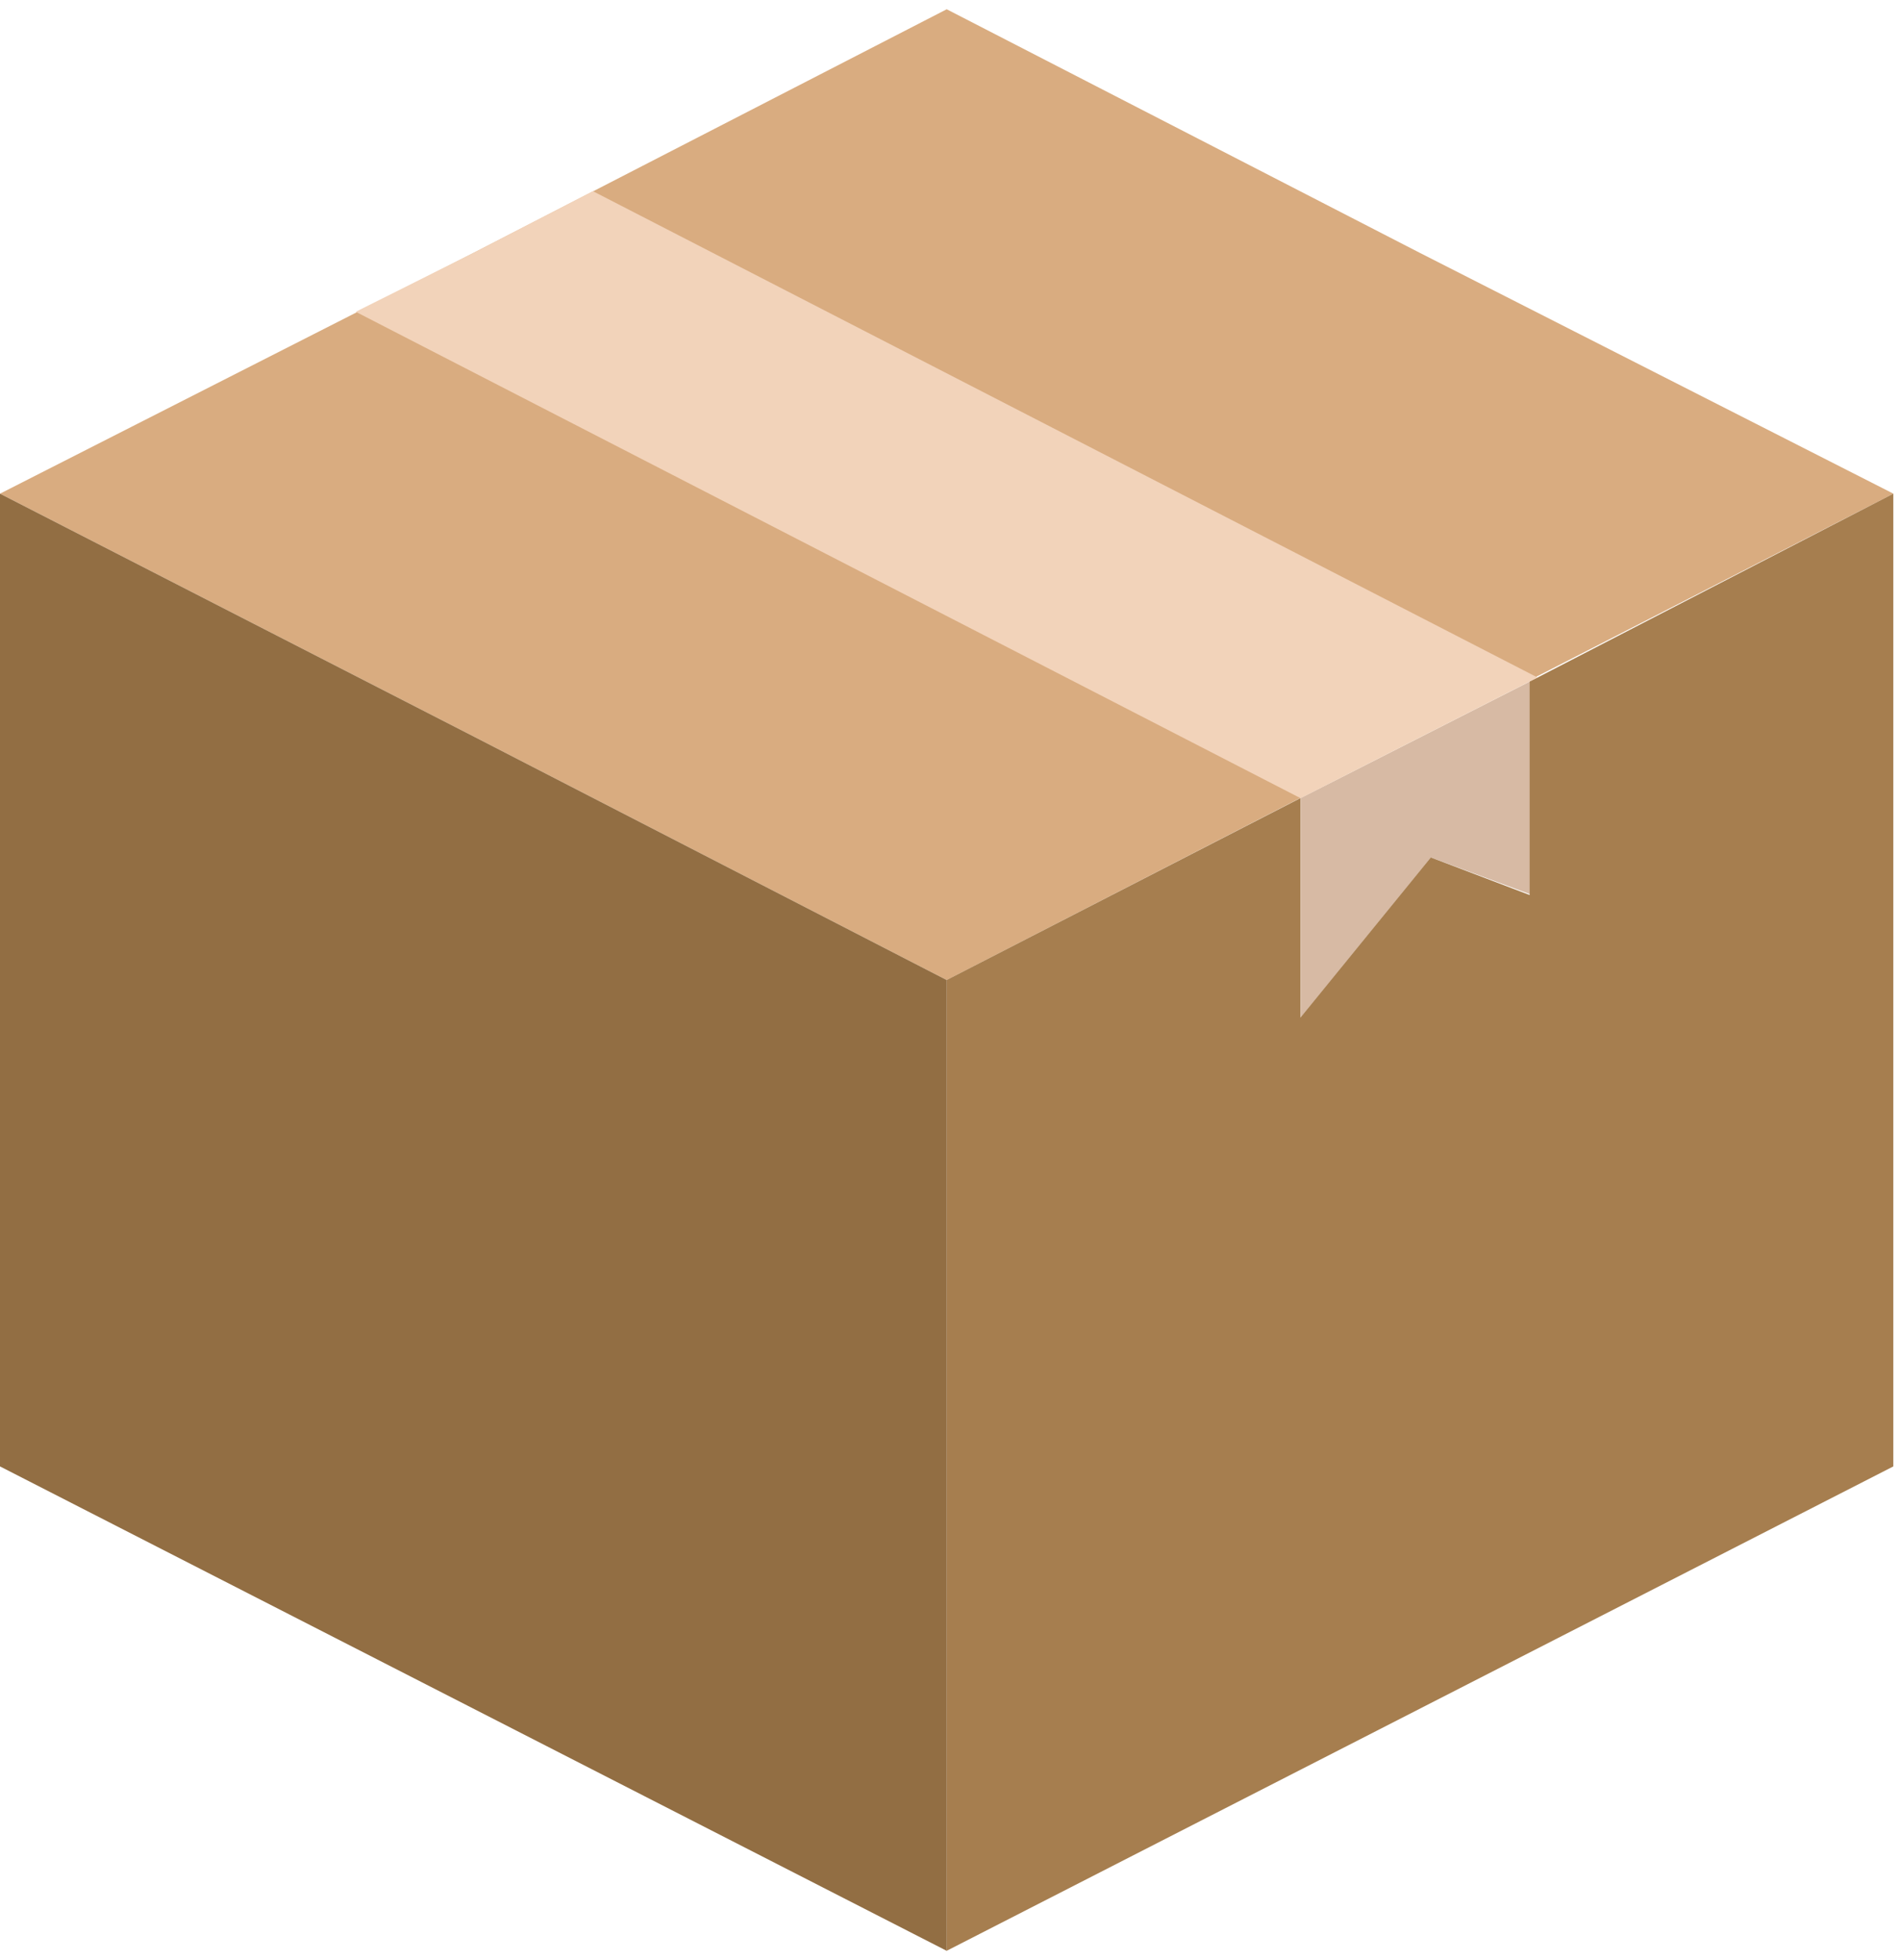
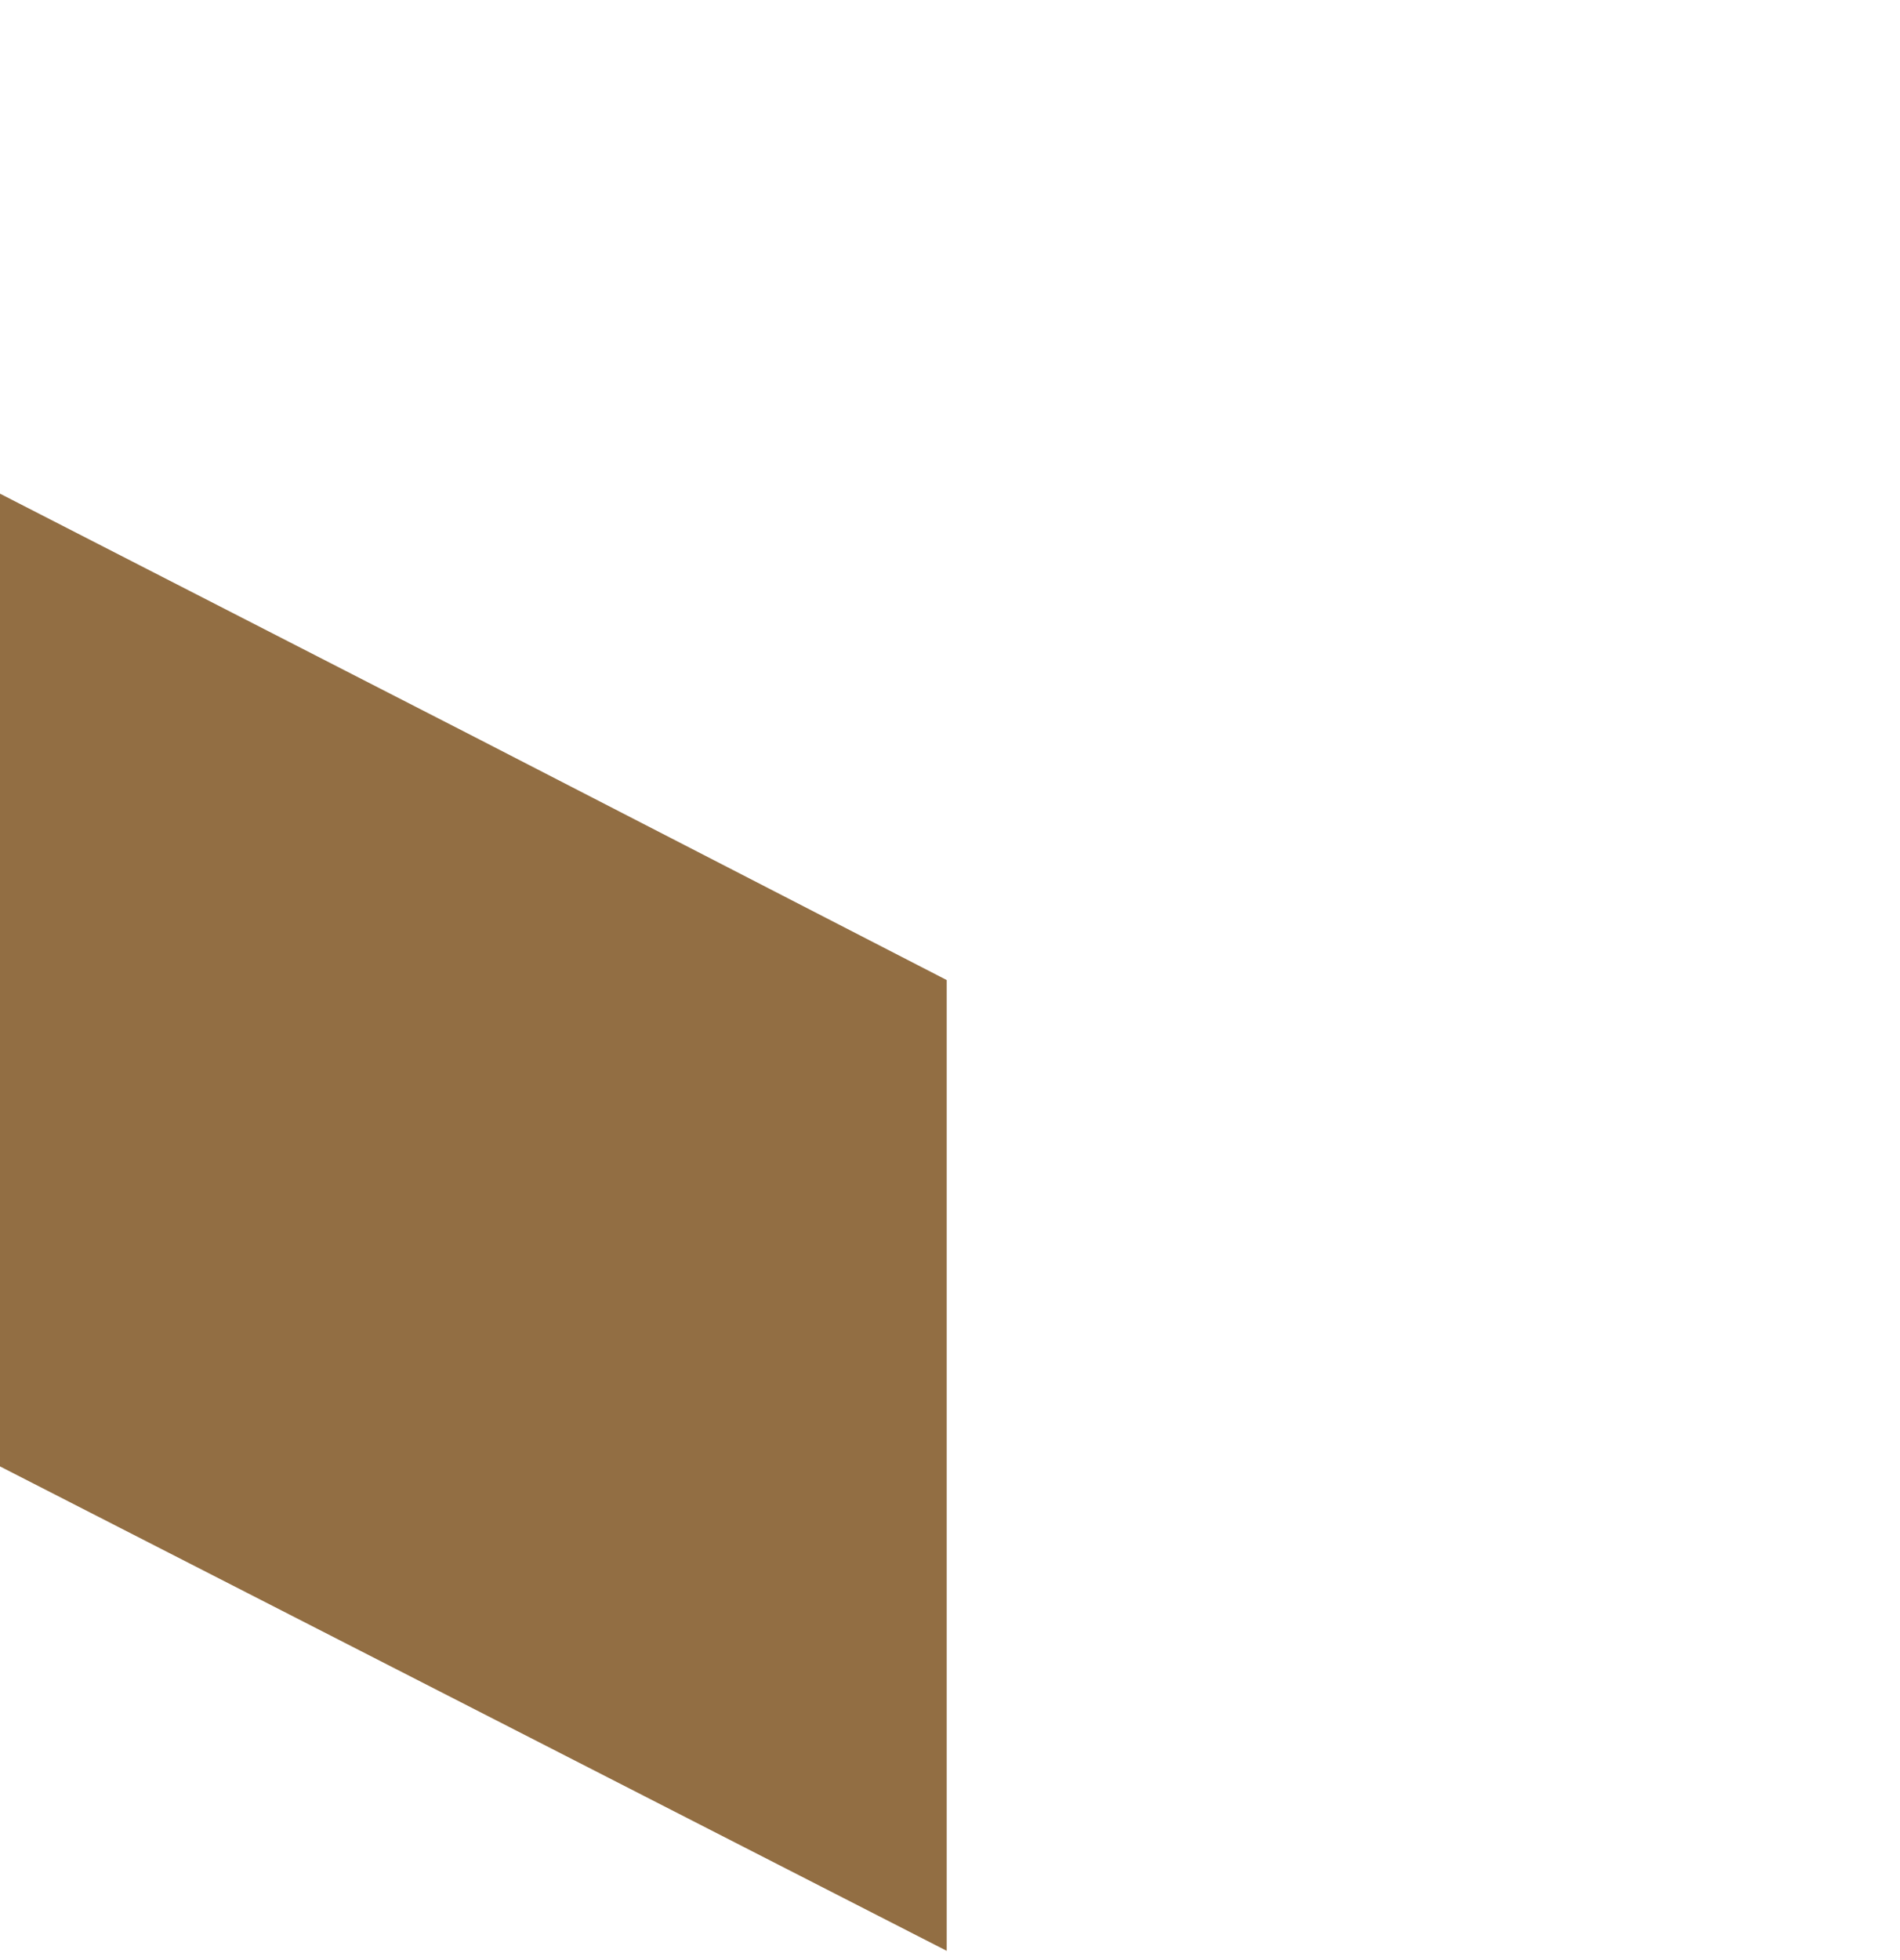
<svg xmlns="http://www.w3.org/2000/svg" width="64" height="66" viewBox="0 0 64 66" fill="none">
-   <path d="M31.889 0.312L47.8 8.501L63.778 16.623L47.8 24.811L31.889 33L15.978 24.811L0 16.623L15.978 8.501L31.889 0.312Z" fill="#D9AC80" />
-   <path d="M51.795 30.204V22.814L43.807 26.875V34.265L48.2 28.872L51.795 30.204Z" fill="#D7BAA4" />
-   <path d="M31.886 33V65.688L63.775 49.377V16.623L51.791 22.814L51.525 22.947V30.137L48.196 28.872L43.803 34.265V26.875L31.886 33Z" fill="#A67E4F" />
  <path d="M31.889 65.688V33L15.978 24.811L0 16.623V49.377L31.889 65.688Z" fill="#926E43" />
-   <path d="M11.982 10.498L43.805 26.875L51.527 22.947L51.794 22.814L19.971 6.437L15.977 8.501L11.982 10.498Z" fill="#F2D3BA" />
</svg>